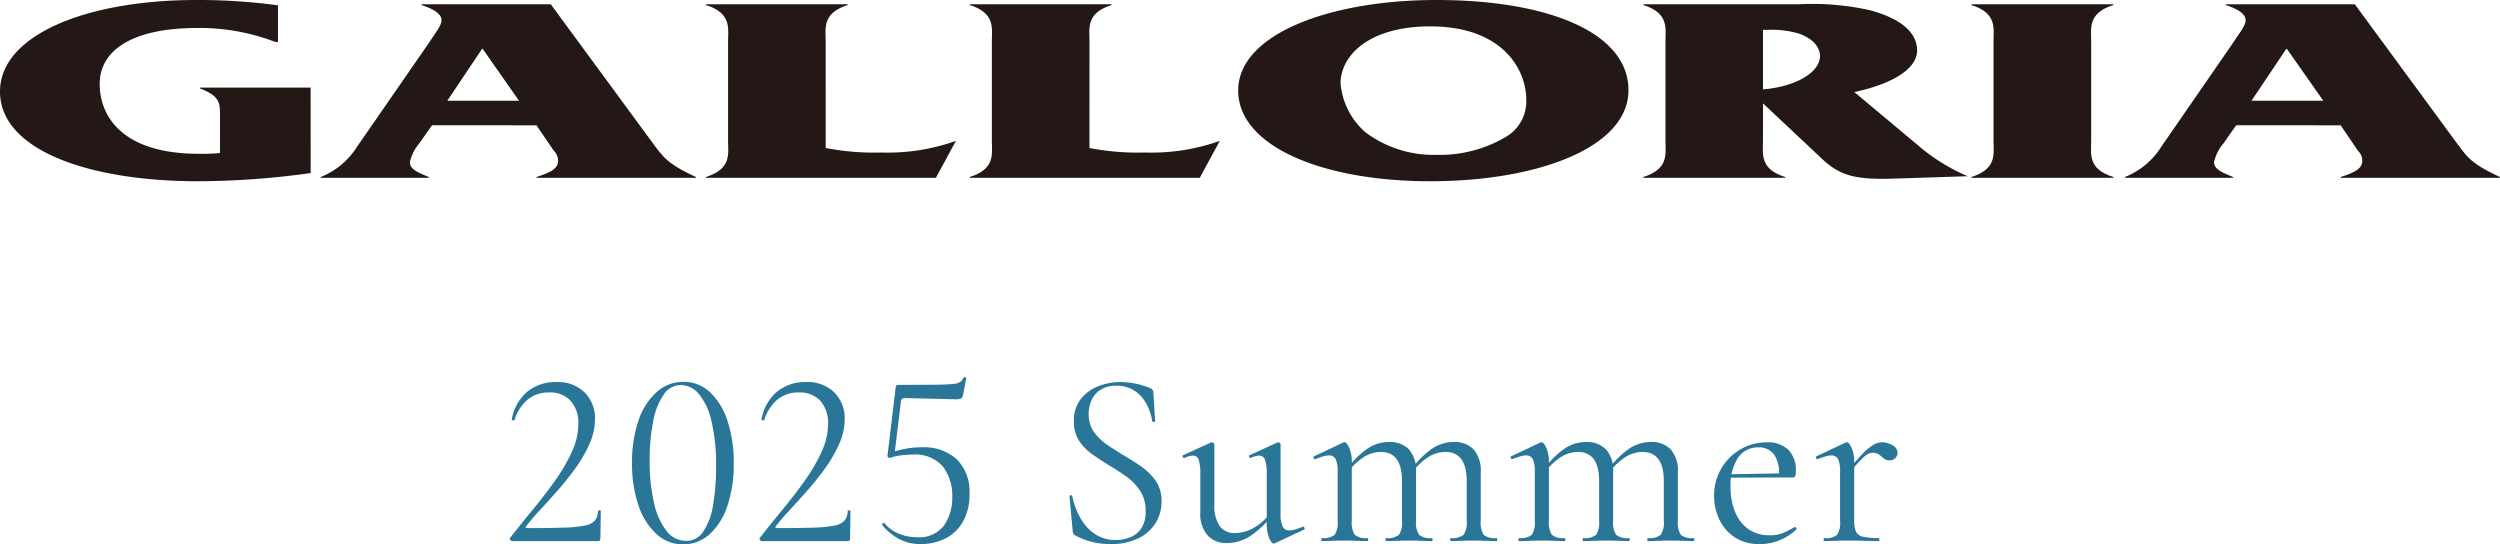
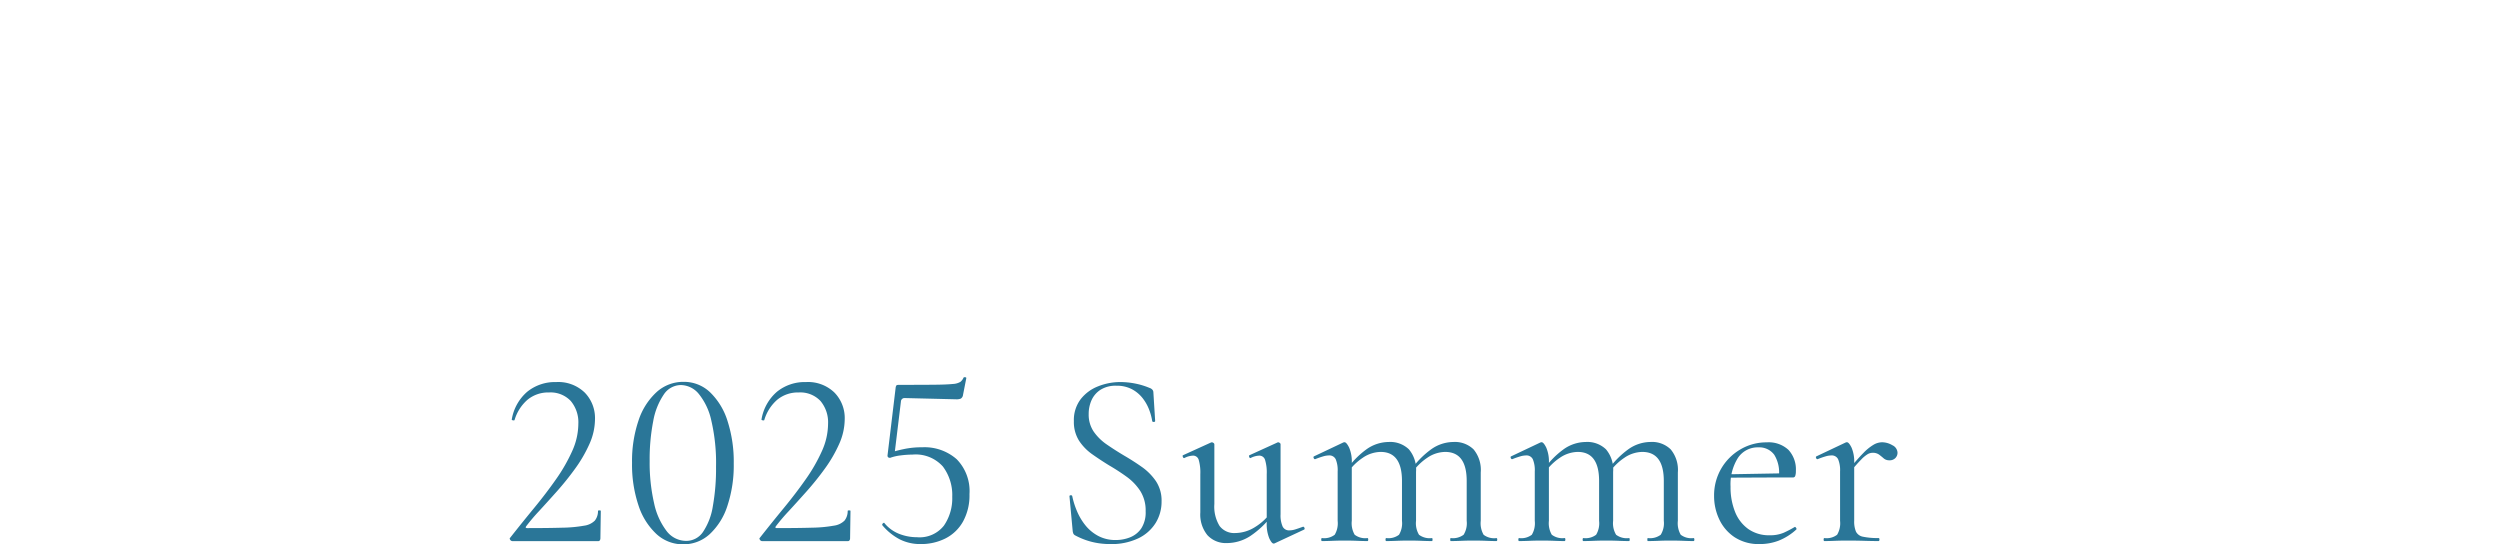
<svg xmlns="http://www.w3.org/2000/svg" width="280" height="60.964" viewBox="0 0 280 60.964">
  <defs>
    <clipPath id="clip-path">
-       <rect id="長方形_427" data-name="長方形 427" width="280" height="20.3" fill="none" />
-     </clipPath>
+       </clipPath>
  </defs>
  <g id="グループ_2448" data-name="グループ 2448" transform="translate(-2765 7426.205)">
    <path id="パス_5797" data-name="パス 5797" d="M-77.4,0a.28.28,0,0,1-.215-.146q-.1-.146-.014-.213,1.339-1.7,2.691-3.343t2.475-3.248a18.725,18.725,0,0,0,1.8-3.15,7.455,7.455,0,0,0,.68-3.021,3.715,3.715,0,0,0-.851-2.571,3.1,3.1,0,0,0-2.436-.952,3.63,3.63,0,0,0-2.405.815,4.817,4.817,0,0,0-1.453,2.277q-.028.056-.182.028t-.126-.112A5.215,5.215,0,0,1-75.7-16.73a4.933,4.933,0,0,1,3.231-1.078,4.25,4.25,0,0,1,3.209,1.184,4.086,4.086,0,0,1,1.143,2.954,6.876,6.876,0,0,1-.625,2.8,15.211,15.211,0,0,1-1.6,2.758,32.211,32.211,0,0,1-2.058,2.562q-1.084,1.215-2,2.209A21.428,21.428,0,0,0-75.83-1.652q-.134.2.118.2,2.442,0,3.976-.048a14.946,14.946,0,0,0,2.4-.224,2.087,2.087,0,0,0,1.2-.568,1.706,1.706,0,0,0,.355-1.081q0-.062.157-.062t.157.062l-.045,3.069a.416.416,0,0,1-.056.21.207.207,0,0,1-.2.1H-77.4Zm19.152.364A4.349,4.349,0,0,1-61.23-.784a7.554,7.554,0,0,1-2.013-3.2,14.339,14.339,0,0,1-.725-4.777,14.14,14.14,0,0,1,.725-4.741,7.467,7.467,0,0,1,2.027-3.186,4.442,4.442,0,0,1,3.027-1.145,4.22,4.22,0,0,1,2.951,1.159,7.592,7.592,0,0,1,1.96,3.214,14.836,14.836,0,0,1,.7,4.783,14.376,14.376,0,0,1-.711,4.735A7.411,7.411,0,0,1-55.275-.77,4.329,4.329,0,0,1-58.246.364Zm.336-.386a2.256,2.256,0,0,0,1.893-1.005,7.13,7.13,0,0,0,1.1-2.876,23.923,23.923,0,0,0,.358-4.441A20.876,20.876,0,0,0-55.09-13.5a7.118,7.118,0,0,0-1.417-3,2.647,2.647,0,0,0-1.991-.974,2.315,2.315,0,0,0-1.918,1.064,7.66,7.66,0,0,0-1.179,2.974,22.181,22.181,0,0,0-.4,4.474A20.188,20.188,0,0,0-61.5-4.245a7.742,7.742,0,0,0,1.4,3.117A2.757,2.757,0,0,0-57.91-.022ZM-49.431,0a.28.28,0,0,1-.215-.146q-.1-.146-.014-.213,1.339-1.7,2.691-3.343t2.475-3.248a18.724,18.724,0,0,0,1.8-3.15,7.455,7.455,0,0,0,.68-3.021,3.715,3.715,0,0,0-.851-2.571,3.1,3.1,0,0,0-2.436-.952,3.63,3.63,0,0,0-2.405.815,4.817,4.817,0,0,0-1.453,2.277q-.028.056-.182.028t-.126-.112a5.215,5.215,0,0,1,1.736-3.094A4.933,4.933,0,0,1-44.5-17.808a4.25,4.25,0,0,1,3.209,1.184,4.086,4.086,0,0,1,1.143,2.954,6.876,6.876,0,0,1-.625,2.8,15.211,15.211,0,0,1-1.6,2.758,32.21,32.21,0,0,1-2.058,2.562q-1.084,1.215-2,2.209a21.428,21.428,0,0,0-1.434,1.688q-.134.2.118.2,2.442,0,3.976-.048a14.946,14.946,0,0,0,2.4-.224,2.087,2.087,0,0,0,1.2-.568,1.706,1.706,0,0,0,.355-1.081q0-.062.157-.062t.157.062l-.045,3.069a.416.416,0,0,1-.056.21.207.207,0,0,1-.2.1h-9.626Zm14.364-9.324q-.336,0-.28-.336l.9-7.5a.586.586,0,0,1,.084-.266q.056-.07.28-.07,2.554,0,3.959-.014t2.063-.084a1.856,1.856,0,0,0,.871-.238,1.251,1.251,0,0,0,.353-.476q.028-.056.179-.042t.123.126l-.364,1.854a.566.566,0,0,1-.246.414,1.264,1.264,0,0,1-.51.078l-5.773-.14a.4.4,0,0,0-.426.392l-.722,5.942Zm-.616,7.336A4.061,4.061,0,0,0-34.031-.8a5.446,5.446,0,0,0,1.977.369,3.457,3.457,0,0,0,3.016-1.3,5.389,5.389,0,0,0,.932-3.225,5.314,5.314,0,0,0-1.053-3.4,4.082,4.082,0,0,0-3.4-1.33,10.494,10.494,0,0,0-1.322.092,5.083,5.083,0,0,0-1.182.272q-.056.022,0-.272a1.308,1.308,0,0,1,.084-.328,13.7,13.7,0,0,1,1.358-.361,9.611,9.611,0,0,1,2.142-.221,5.442,5.442,0,0,1,3.873,1.339,5.087,5.087,0,0,1,1.431,3.9,6.083,6.083,0,0,1-.725,3.08,4.681,4.681,0,0,1-1.969,1.89,6.056,6.056,0,0,1-2.777.63A5.075,5.075,0,0,1-34-.2a6.5,6.5,0,0,1-1.932-1.568q-.056-.112.07-.224T-35.683-1.988Zm22.859-12.236a3.38,3.38,0,0,0,.568,1.974,5.676,5.676,0,0,0,1.473,1.442q.9.622,1.907,1.221,1.042.605,2,1.28a6.311,6.311,0,0,1,1.585,1.6,3.918,3.918,0,0,1,.63,2.265,4.54,4.54,0,0,1-.663,2.413A4.642,4.642,0,0,1-7.272-.305a6.985,6.985,0,0,1-3.15.641,8.8,8.8,0,0,1-1.324-.1,7.861,7.861,0,0,1-1.316-.319,8.45,8.45,0,0,1-1.3-.566.448.448,0,0,1-.185-.2,1.2,1.2,0,0,1-.073-.328l-.353-3.8q-.028-.14.126-.154t.182.1a8.9,8.9,0,0,0,.543,1.711,6.676,6.676,0,0,0,.955,1.587A4.632,4.632,0,0,0-11.743-.569a4.083,4.083,0,0,0,1.96.451,4.3,4.3,0,0,0,1.591-.3,2.732,2.732,0,0,0,1.257-1,3.291,3.291,0,0,0,.49-1.915,4.073,4.073,0,0,0-.6-2.276A6.014,6.014,0,0,0-8.568-7.2q-.924-.669-1.954-1.269-.98-.6-1.9-1.251a5.64,5.64,0,0,1-1.49-1.535,3.931,3.931,0,0,1-.571-2.181,3.86,3.86,0,0,1,.759-2.45,4.57,4.57,0,0,1,1.96-1.448,6.7,6.7,0,0,1,2.489-.476,8.692,8.692,0,0,1,1.624.16,8.215,8.215,0,0,1,1.652.5.7.7,0,0,1,.328.219.463.463,0,0,1,.092.275l.2,3.2q0,.106-.149.115t-.182-.1a6.034,6.034,0,0,0-.331-1.24,4.986,4.986,0,0,0-.722-1.3,3.77,3.77,0,0,0-1.2-1.017,3.6,3.6,0,0,0-1.758-.4,3.161,3.161,0,0,0-1.789.459,2.721,2.721,0,0,0-1,1.173A3.752,3.752,0,0,0-12.824-14.224ZM2.666.224A2.816,2.816,0,0,1,.479-.655a3.659,3.659,0,0,1-.8-2.553V-7.5A5.06,5.06,0,0,0-.5-9.089a.648.648,0,0,0-.647-.481,2.265,2.265,0,0,0-.946.263q-.112.051-.182-.117t.036-.2l3.1-1.411A.285.285,0,0,1,.98-11.06a.31.31,0,0,1,.171.07.2.2,0,0,1,.1.16V-4.15a4.148,4.148,0,0,0,.585,2.459A2.051,2.051,0,0,0,3.6-.9a4.206,4.206,0,0,0,2.162-.641,6.156,6.156,0,0,0,1.87-1.745l.146.314A10,10,0,0,1,5.242-.543,4.84,4.84,0,0,1,2.666.224Zm6-11.054V-3A3.1,3.1,0,0,0,8.9-1.624a.792.792,0,0,0,.759.426A2.2,2.2,0,0,0,10.29-1.3q.35-.107.848-.291.134-.056.2.1t-.045.21L8.008.252A.26.26,0,0,1,7.89.28q-.213,0-.493-.6a4.219,4.219,0,0,1-.28-1.731V-7.5A4.771,4.771,0,0,0,6.93-9.089a.667.667,0,0,0-.658-.481,2.3,2.3,0,0,0-.952.263q-.106.051-.165-.117t.047-.2l3.1-1.411a.222.222,0,0,1,.1-.028.31.31,0,0,1,.171.07A.2.2,0,0,1,8.669-10.83ZM27.731,0q-.061,0-.061-.168t.061-.168a1.994,1.994,0,0,0,1.437-.372,2.434,2.434,0,0,0,.345-1.56V-6.726q0-3.259-2.414-3.259a3.642,3.642,0,0,0-2,.655,6.259,6.259,0,0,0-1.753,1.764L23.223-7.9a9.745,9.745,0,0,1,2.389-2.433,4.345,4.345,0,0,1,2.411-.765,2.994,2.994,0,0,1,2.263.832,3.6,3.6,0,0,1,.8,2.579v5.421a2.568,2.568,0,0,0,.322,1.56,1.944,1.944,0,0,0,1.436.372q.09,0,.09.168T32.844,0q-.493,0-1.154-.028T30.285-.056q-.717,0-1.377.028T27.731,0ZM20.507,0q-.084,0-.084-.168t.084-.168a1.949,1.949,0,0,0,1.425-.372,2.5,2.5,0,0,0,.333-1.56V-6.726q0-3.259-2.391-3.259a3.642,3.642,0,0,0-2,.655,6.259,6.259,0,0,0-1.753,1.764L16-7.9a9.46,9.46,0,0,1,2.366-2.433,4.345,4.345,0,0,1,2.411-.765,3.01,3.01,0,0,1,2.262.823,3.5,3.5,0,0,1,.8,2.526v5.482a2.5,2.5,0,0,0,.333,1.56,1.99,1.99,0,0,0,1.448.372q.067,0,.067.168T25.62,0Q25.1,0,24.455-.028T23.061-.056q-.717,0-1.389.028T20.507,0Zm-7.2,0q-.084,0-.084-.168t.084-.168a1.938,1.938,0,0,0,1.423-.372,2.515,2.515,0,0,0,.331-1.56V-7.8a3.169,3.169,0,0,0-.219-1.364.782.782,0,0,0-.761-.428,2.437,2.437,0,0,0-.655.109,9.047,9.047,0,0,0-.868.305q-.112.034-.179-.112t.033-.2l3.265-1.546a.381.381,0,0,1,.151-.034q.219,0,.515.594a3.953,3.953,0,0,1,.3,1.719v6.485a2.568,2.568,0,0,0,.322,1.56A1.945,1.945,0,0,0,18.4-.336q.084,0,.084.168T18.4,0q-.493,0-1.154-.028T15.865-.056q-.717,0-1.389.028T13.311,0Zm36.5,0q-.061,0-.061-.168t.061-.168a1.994,1.994,0,0,0,1.437-.372,2.434,2.434,0,0,0,.345-1.56V-6.726q0-3.259-2.414-3.259a3.642,3.642,0,0,0-2,.655,6.259,6.259,0,0,0-1.753,1.764L45.3-7.9a9.745,9.745,0,0,1,2.389-2.433A4.345,4.345,0,0,1,50.1-11.1a2.994,2.994,0,0,1,2.263.832,3.6,3.6,0,0,1,.8,2.579v5.421a2.568,2.568,0,0,0,.322,1.56,1.944,1.944,0,0,0,1.436.372q.09,0,.09.168T54.919,0q-.493,0-1.154-.028T52.36-.056q-.717,0-1.377.028T49.806,0ZM42.582,0Q42.5,0,42.5-.168t.084-.168a1.949,1.949,0,0,0,1.425-.372,2.5,2.5,0,0,0,.333-1.56V-6.726q0-3.259-2.391-3.259a3.642,3.642,0,0,0-2,.655,6.259,6.259,0,0,0-1.753,1.764L38.074-7.9a9.46,9.46,0,0,1,2.366-2.433,4.345,4.345,0,0,1,2.411-.765,3.01,3.01,0,0,1,2.262.823,3.5,3.5,0,0,1,.8,2.526v5.482a2.5,2.5,0,0,0,.333,1.56A1.99,1.99,0,0,0,47.7-.336q.067,0,.067.168T47.7,0Q47.18,0,46.53-.028T45.136-.056q-.717,0-1.389.028T42.582,0Zm-7.2,0Q35.3,0,35.3-.168t.084-.168a1.938,1.938,0,0,0,1.423-.372,2.515,2.515,0,0,0,.331-1.56V-7.8a3.169,3.169,0,0,0-.219-1.364.782.782,0,0,0-.761-.428,2.437,2.437,0,0,0-.655.109,9.047,9.047,0,0,0-.868.305q-.112.034-.179-.112t.033-.2l3.265-1.546a.381.381,0,0,1,.151-.034q.219,0,.515.594a3.953,3.953,0,0,1,.3,1.719v6.485a2.568,2.568,0,0,0,.322,1.56,1.945,1.945,0,0,0,1.437.372q.084,0,.084.168T40.477,0q-.493,0-1.154-.028T37.94-.056q-.717,0-1.389.028T35.386,0ZM62.345.336A4.946,4.946,0,0,1,59.52-.431a4.865,4.865,0,0,1-1.719-2,6.086,6.086,0,0,1-.58-2.618A5.949,5.949,0,0,1,58.01-8.1a5.953,5.953,0,0,1,2.139-2.156,5.718,5.718,0,0,1,2.973-.8,3.253,3.253,0,0,1,2.433.846,3.223,3.223,0,0,1,.826,2.352,1.7,1.7,0,0,1-.067.549.258.258,0,0,1-.263.185H64.461a3.767,3.767,0,0,0-.5-2.54,2.078,2.078,0,0,0-1.77-.832,2.654,2.654,0,0,0-2.3,1.182,5.535,5.535,0,0,0-.826,3.22,7.372,7.372,0,0,0,.5,2.811,4.315,4.315,0,0,0,1.484,1.932,4,4,0,0,0,2.386.7,3.858,3.858,0,0,0,1.571-.277,11.881,11.881,0,0,0,1.229-.641q.056-.056.154.067t.042.207a6.464,6.464,0,0,1-2,1.257A5.908,5.908,0,0,1,62.345.336ZM58.576-7.1l-.028-.375,6.333-.112v.459Zm13.765-.487-.135-.3q1.047-1.283,1.725-1.966A5.482,5.482,0,0,1,75.1-10.8a1.944,1.944,0,0,1,.929-.266,2.292,2.292,0,0,1,1.162.333.966.966,0,0,1,.574.832.846.846,0,0,1-.238.6.878.878,0,0,1-.675.255.93.93,0,0,1-.636-.218q-.249-.218-.521-.423a1.207,1.207,0,0,0-.742-.2,1.137,1.137,0,0,0-.523.149,3.531,3.531,0,0,0-.762.639Q73.186-8.618,72.341-7.588ZM69.574,0q-.084,0-.084-.168t.084-.168A1.938,1.938,0,0,0,71-.708a2.515,2.515,0,0,0,.331-1.56V-7.8a3.169,3.169,0,0,0-.219-1.364.782.782,0,0,0-.761-.428,2.437,2.437,0,0,0-.655.109,9.046,9.046,0,0,0-.868.305q-.112.034-.179-.112t.033-.2l3.265-1.546a.381.381,0,0,1,.151-.034q.219,0,.515.594a3.953,3.953,0,0,1,.3,1.719v6.485a2.912,2.912,0,0,0,.2,1.218,1.1,1.1,0,0,0,.793.568,7.809,7.809,0,0,0,1.745.146q.089,0,.089.168T75.645,0q-.689,0-1.6-.028T72.128-.056q-.717,0-1.389.028T69.574,0Z" transform="translate(2899.757 -7365.605)" fill="#2a7698" />
    <g id="logo" transform="translate(2765 -7426.205)">
      <g id="グループ_2363" data-name="グループ 2363" clip-path="url(#clip-path)">
        <path id="パス_4335" data-name="パス 4335" d="M34.795,19.382a92.427,92.427,0,0,1-12.581.918C9.924,20.3,0,16.815,0,10.253,0,3.9,9.748,0,21.975,0a67.1,67.1,0,0,1,9.157.595V4.7h-.294a23.614,23.614,0,0,0-8.68-1.567c-7.684,0-10.993,2.7-10.993,6.263,0,3.635,2.54,7.83,11.107,7.83a21.354,21.354,0,0,0,2.367-.088V12.766c0-1.328-.12-2.036-2.249-2.866V9.81h12.4Z" transform="translate(0 0)" fill="#231815" />
        <path id="パス_4336" data-name="パス 4336" d="M51.225,14.069l-1.419,2.014a4.99,4.99,0,0,0-1.064,2.124c0,.826,1.064,1.213,2.125,1.656v.088H38.757v-.088a8.539,8.539,0,0,0,4.076-3.4L50.992,4.674c.351-.587,1.3-1.742,1.3-2.357,0-.8-1.066-1.332-2.249-1.717V.513h14.48L75.7,15.724c1.421,1.891,1.715,2.571,5.087,4.139v.088H62.923v-.088c1.36-.443,2.422-.86,2.422-1.8a1.543,1.543,0,0,0-.469-1.126l-1.953-2.866ZM56.892,5.5h-.054l-3.9,5.818h8.029Z" transform="translate(-2.839 -0.037)" fill="#231815" />
        <path id="パス_4337" data-name="パス 4337" d="M98.728,16.613a28.364,28.364,0,0,0,6.2.505,22.7,22.7,0,0,0,8.387-1.306l-2.245,4.138H85.308v-.088c2.9-.914,2.486-2.575,2.486-4.105V4.736c0-1.536.411-3.22-2.486-4.136V.512H101.2V.6c-2.891.917-2.474,2.6-2.474,4.168Z" transform="translate(-6.249 -0.037)" fill="#231815" />
        <path id="パス_4338" data-name="パス 4338" d="M130.605,16.613a28.325,28.325,0,0,0,6.2.505,22.785,22.785,0,0,0,8.4-1.306l-2.249,4.138H117.189v-.088c2.9-.914,2.483-2.575,2.483-4.105V4.736c0-1.536.413-3.22-2.483-4.136V.512h15.9V.6c-2.9.917-2.481,2.6-2.481,4.168Z" transform="translate(-8.584 -0.037)" fill="#231815" />
        <path id="パス_4339" data-name="パス 4339" d="M171.85,0c12.41,0,21.5,3.6,21.5,10.1,0,6.441-10.216,10.2-22.2,10.2-12.119,0-21.512-3.936-21.512-10.165C149.638,3.846,159.859,0,171.85,0m-7.974,14.806a12.7,12.7,0,0,0,7.974,2.535,14.5,14.5,0,0,0,7.862-2.064A4.605,4.605,0,0,0,181.9,11.14c0-3.365-2.654-8.185-10.746-8.185-6.974,0-10.051,3.343-10.051,6.383a8.2,8.2,0,0,0,2.778,5.469" transform="translate(-10.961 0)" fill="#231815" />
        <path id="パス_4340" data-name="パス 4340" d="M212.005,15.723c0,1.539-.407,3.226,2.485,4.14v.088H198.595v-.088c2.893-.914,2.486-2.6,2.486-4.14V4.735c0-1.535.407-3.219-2.486-4.135V.512h17.49a29.5,29.5,0,0,1,7.922.675c3.486.952,5.255,2.513,5.255,4.5,0,2.213-3.13,3.832-7.029,4.662l7.029,5.876a21.149,21.149,0,0,0,5.673,3.549l-8.155.263c-3.962.124-5.846-.149-7.919-1.978l-6.854-6.439Zm0-12.342v6.671c3.671-.323,6.384-1.892,6.384-3.751,0-.944-.764-1.948-2.367-2.5A10.475,10.475,0,0,0,212.6,3.38Z" transform="translate(-14.548 -0.037)" fill="#231815" />
        <path id="パス_4341" data-name="パス 4341" d="M251.665,15.757c0,1.531-.421,3.192,2.483,4.105v.088h-15.9v-.088c2.894-.914,2.479-2.575,2.479-4.105V4.735c0-1.535.415-3.219-2.479-4.135V.512h15.9V.6c-2.9.917-2.483,2.6-2.483,4.135Z" transform="translate(-17.453 -0.037)" fill="#231815" />
        <path id="パス_4342" data-name="パス 4342" d="M269.262,14.069l-1.41,2.014a4.848,4.848,0,0,0-1.069,2.124c0,.826,1.069,1.213,2.13,1.656v.088H256.8v-.088a8.568,8.568,0,0,0,4.08-3.4l8.145-11.792c.355-.587,1.3-1.742,1.3-2.357,0-.8-1.068-1.332-2.247-1.717V.513h14.472l11.172,15.211c1.417,1.891,1.716,2.571,5.085,4.139v.088H280.964v-.088c1.36-.443,2.421-.86,2.421-1.8a1.507,1.507,0,0,0-.469-1.126l-1.952-2.866ZM274.937,5.5h-.057l-3.9,5.818h8.036Z" transform="translate(-18.811 -0.037)" fill="#231815" />
      </g>
    </g>
  </g>
</svg>